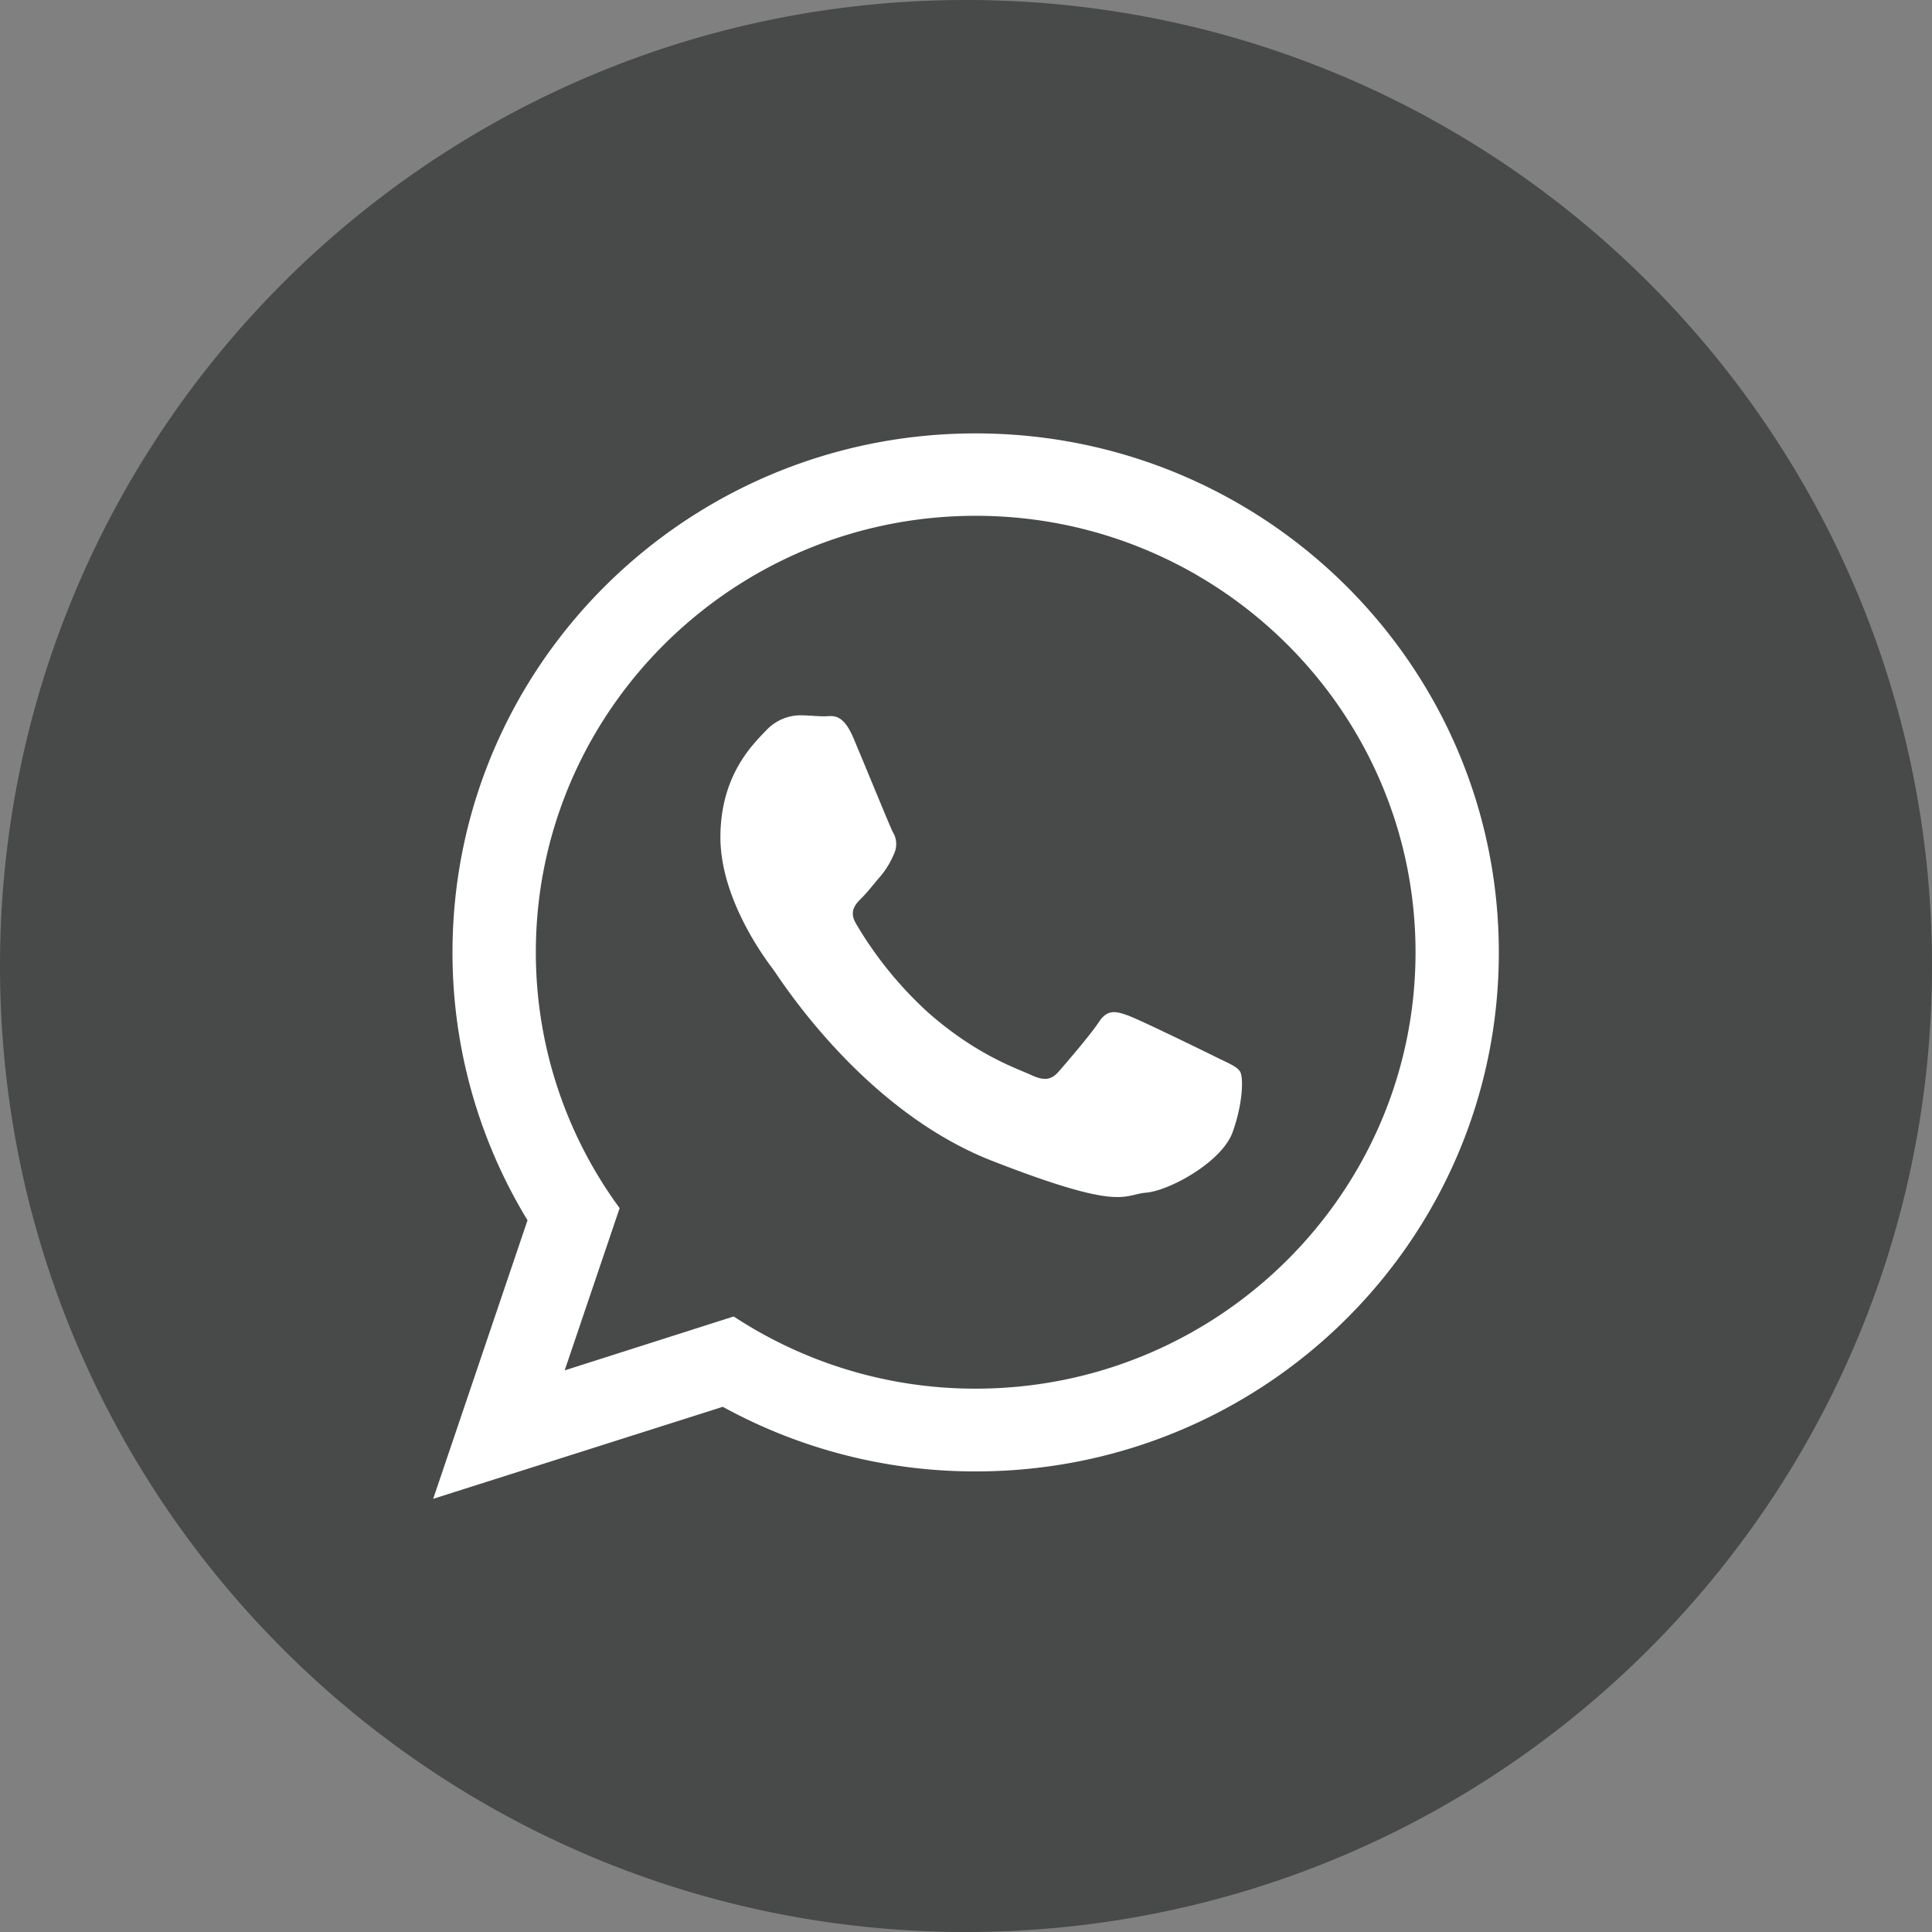
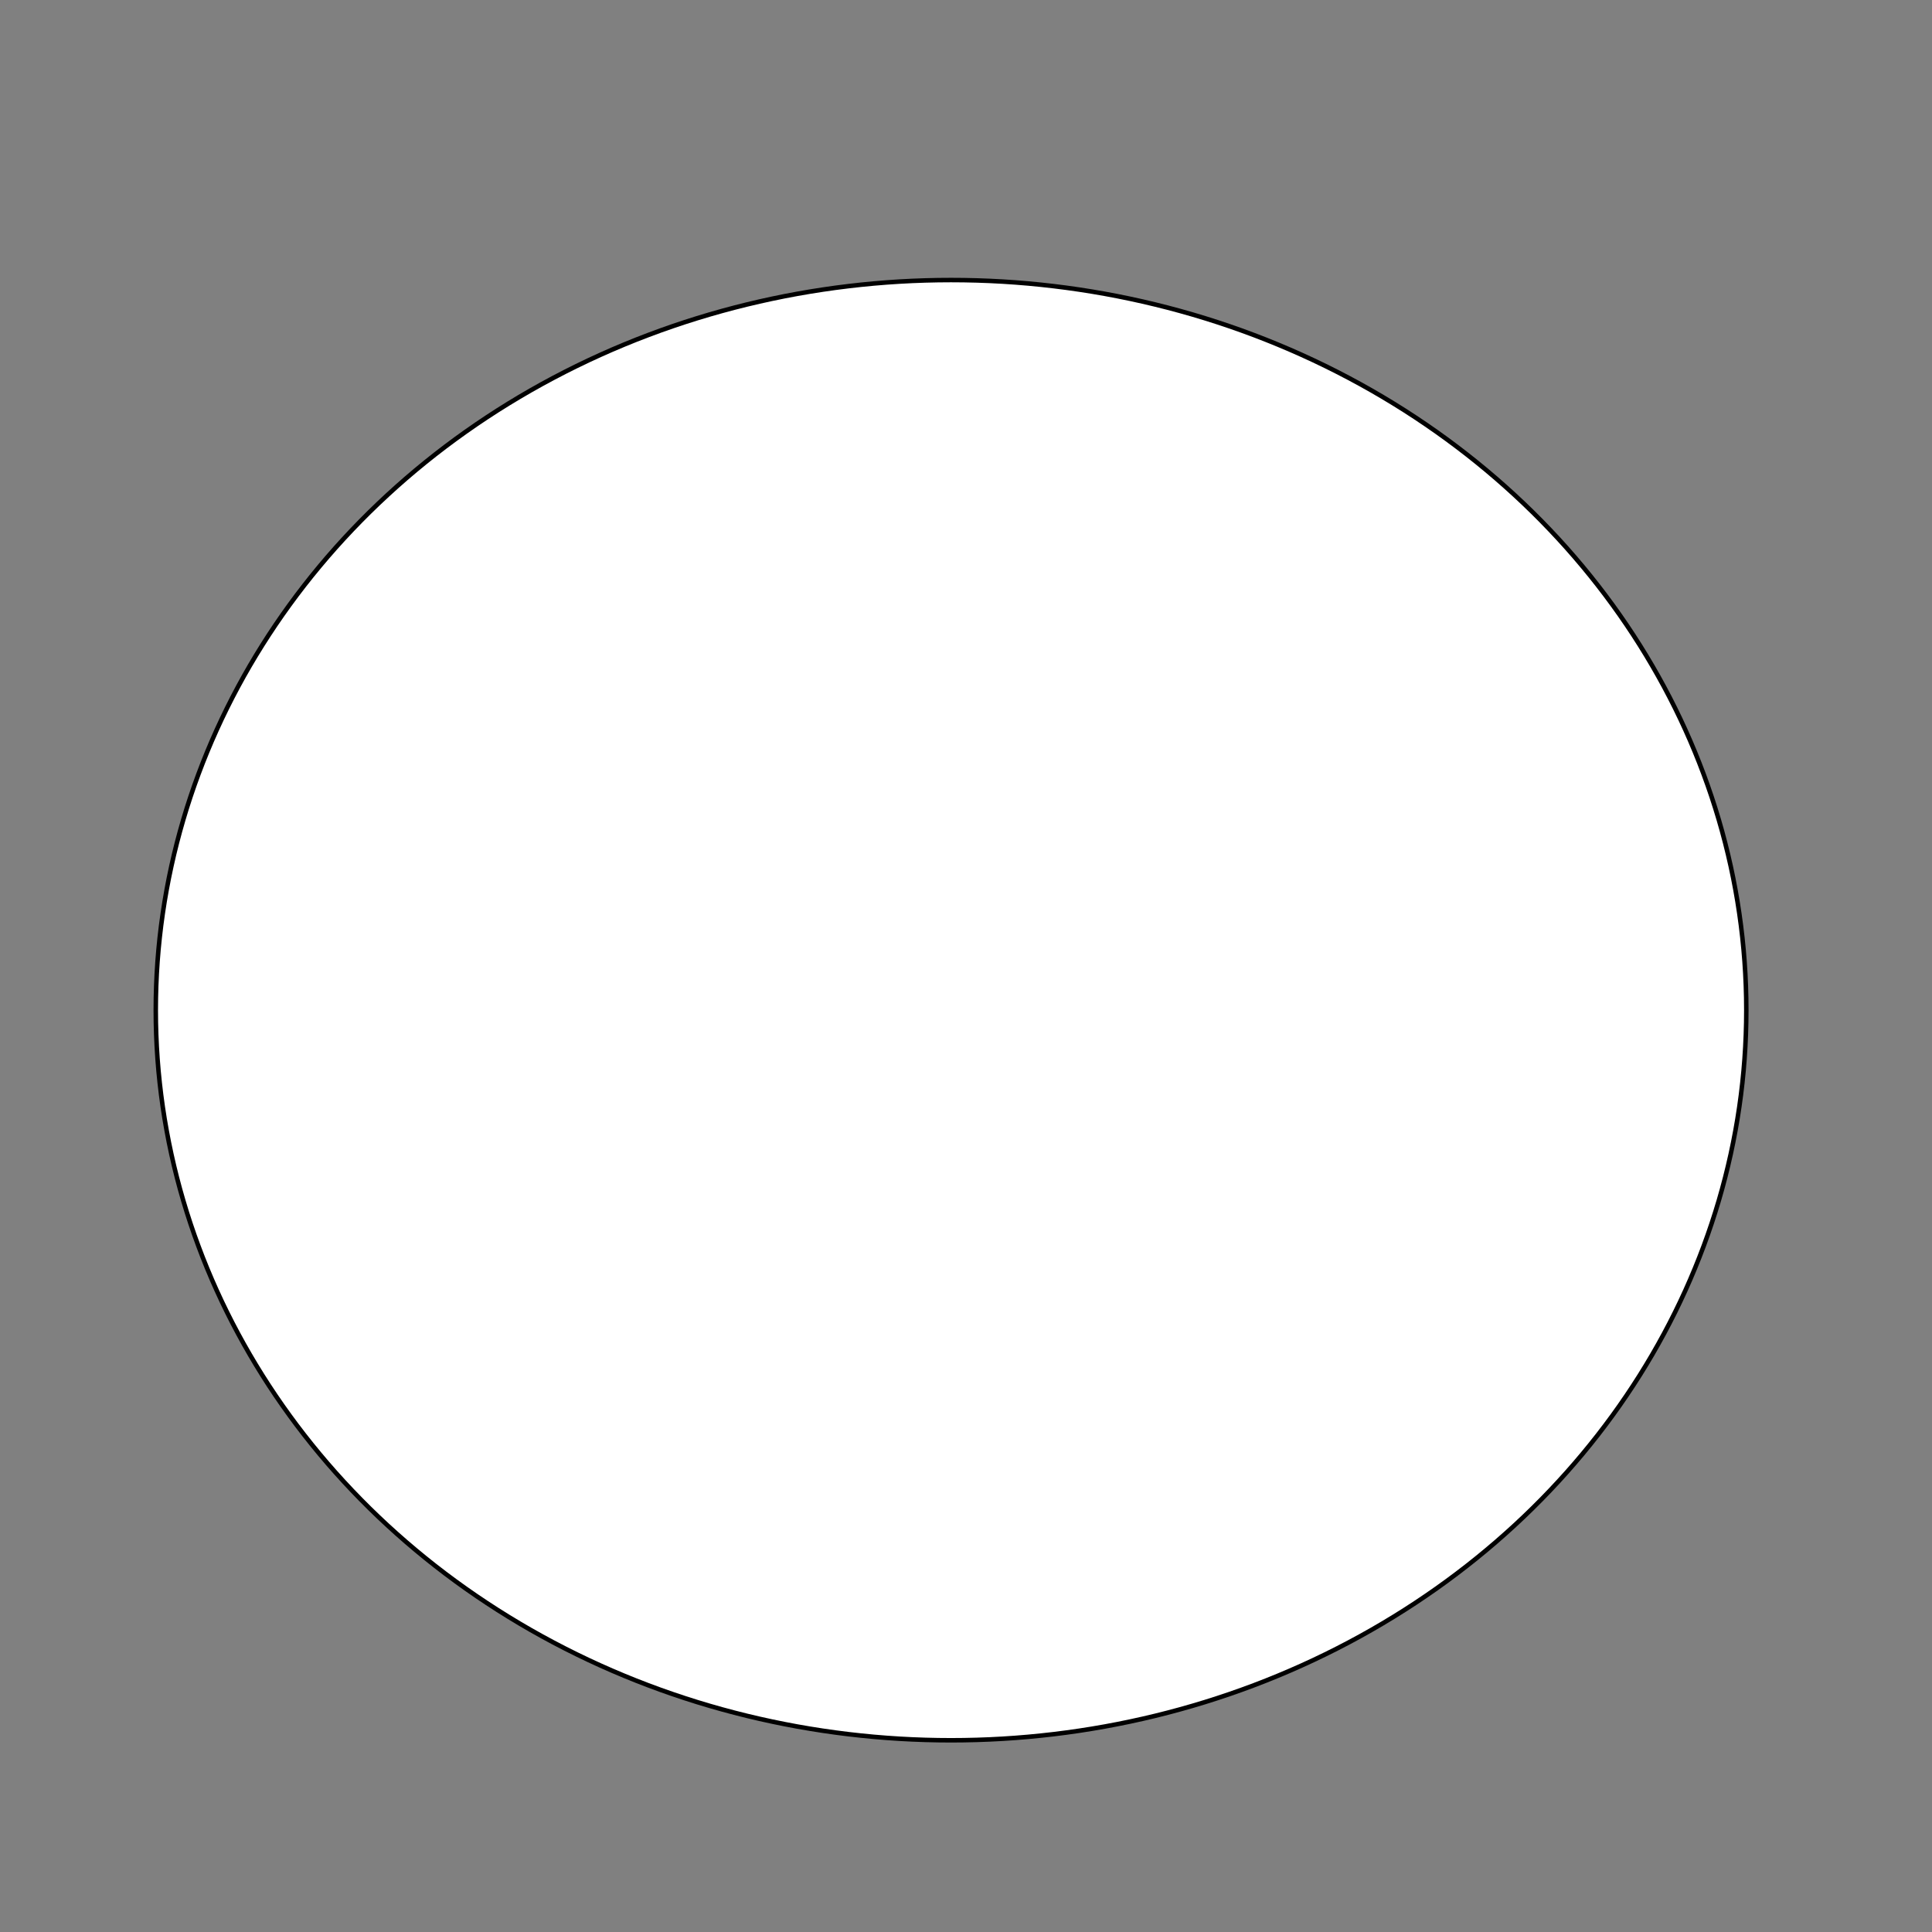
<svg xmlns="http://www.w3.org/2000/svg" xmlns:xlink="http://www.w3.org/1999/xlink" width="430" height="430" class="svg-icon">
  <rect width="100%" height="100%" fill="#808080" stroke="none" />
  <defs>
    <symbol id="whatsapp" viewBox="0 0 430 430">
      <g fill="#474A48" id="svg_1">
-         <path d="m125.68,305l37.62,-12a97.78,97.78 0 0 0 53.85,16.07c54,0 97.9,-43.57 97.9,-97.13s-43.91,-97.14 -97.89,-97.14s-97.9,43.58 -97.9,97.14a96.11,96.11 0 0 0 18.65,56.95l-12.23,36.11zm44.66,-142.23a10.51,10.51 0 0 1 7.66,-3.57c1.91,0 3.81,0.23 5.48,0.23s4,-0.94 6.42,4.73s8.08,19.6 8.8,21a5.17,5.17 0 0 1 0.23,5a19.47,19.47 0 0 1 -2.85,4.73c-1.43,1.64 -3,3.68 -4.28,4.95c-1.43,1.41 -2.92,3 -1.25,5.78a85,85 0 0 0 15.88,19.61c10.89,9.65 20.1,12.64 23,14s4.52,1.19 6.18,-0.71s7.14,-8.26 9,-11.1s3.81,-2.36 6.43,-1.41s16.64,7.79 19.5,9.21s4.75,2.12 5.47,3.3s0.71,6.85 -1.67,13.47s-14,13 -19.26,13.46s-5.23,4.25 -34.26,-7.08s-47.39,-40.84 -48.82,-42.73s-11.66,-15.35 -11.66,-29.29s7.38,-20.78 10,-23.61l0,0.03z" fill="#474A48" id="svg_2" />
-         <path d="m215,430c118.74,0 215,-96.26 215,-215s-96.26,-215 -215,-215s-215,96.26 -215,215s96.26,215 215,215zm-114.29,-218c0,-63.82 52.14,-115.54 116.44,-115.54s116.44,51.67 116.44,115.54s-52.13,115.49 -116.43,115.49a116.69,116.69 0 0 1 -56.29,-14.38l-64.46,20.48l21,-62a114.42,114.42 0 0 1 -16.7,-59.59z" fill="#474A48" id="svg_3" />
-       </g>
+         </g>
    </symbol>
  </defs>
  <g class="layer">
    <title>Layer 1</title>
    <ellipse cx="211.67" cy="224.83" fill="#ffffff" id="svg_5" rx="177" ry="162.5" stroke="#000000" />
    <use id="svg_4" xlink:href="#whatsapp" />
  </g>
</svg>